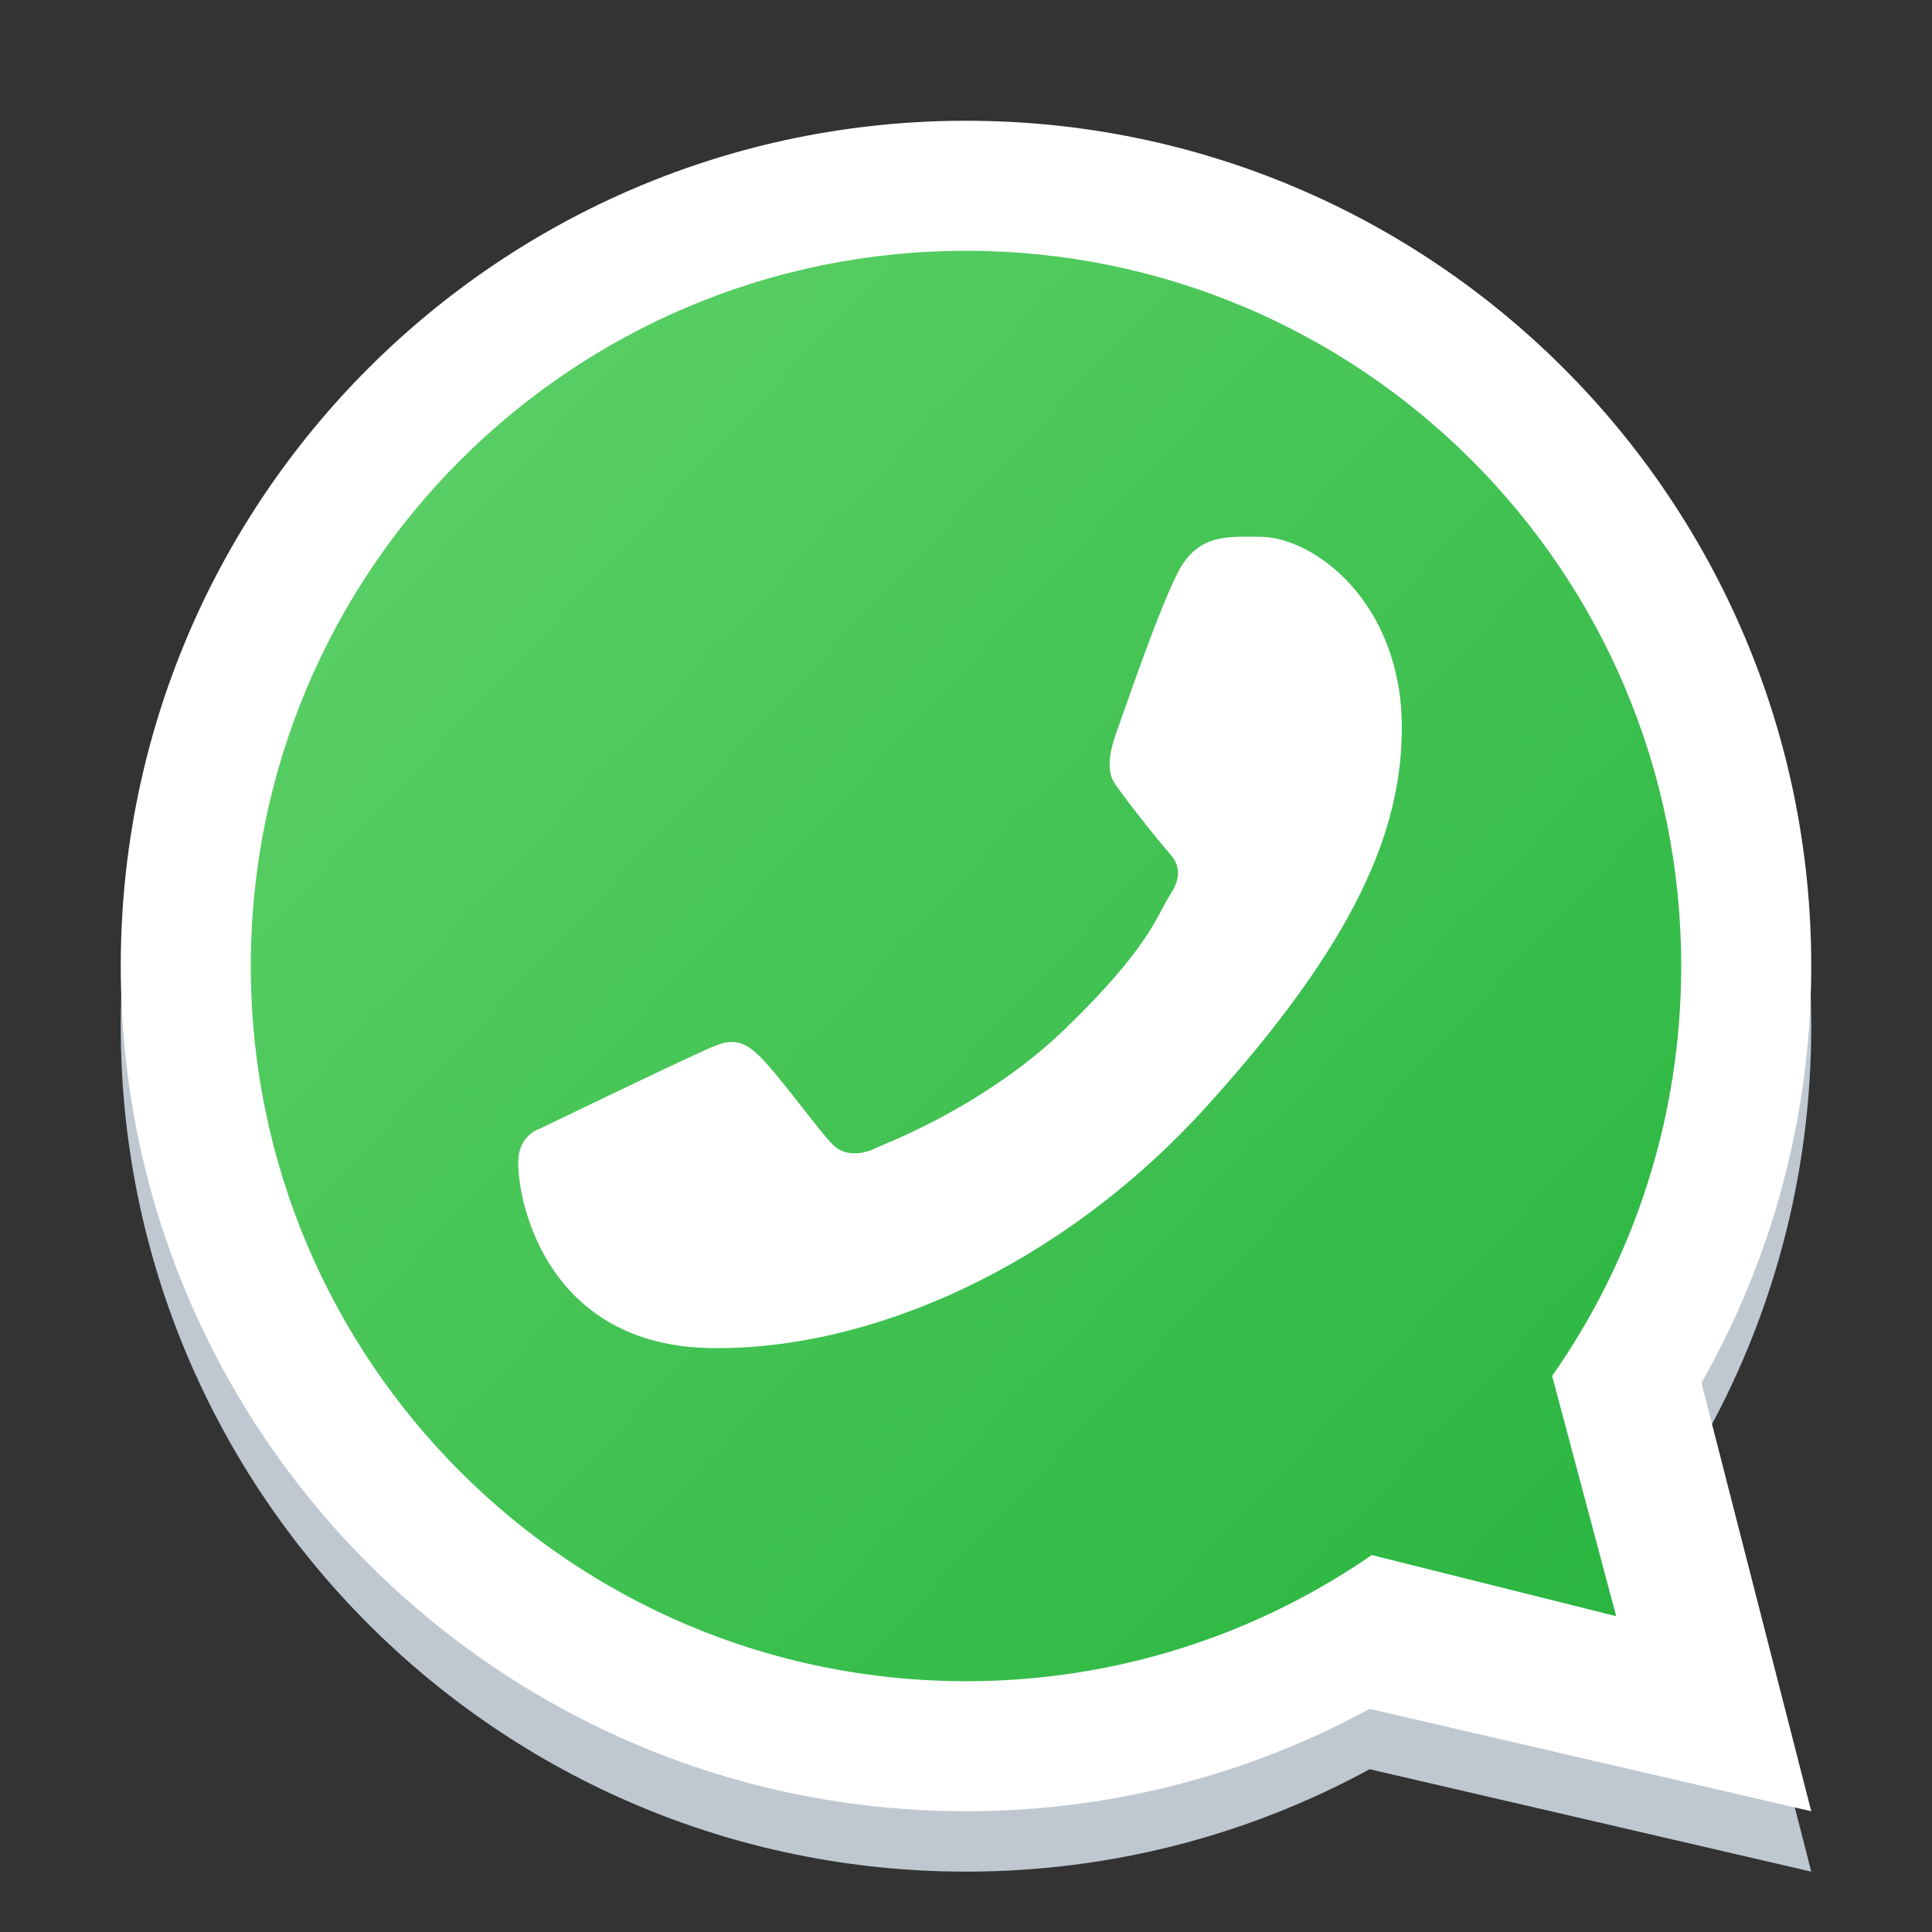
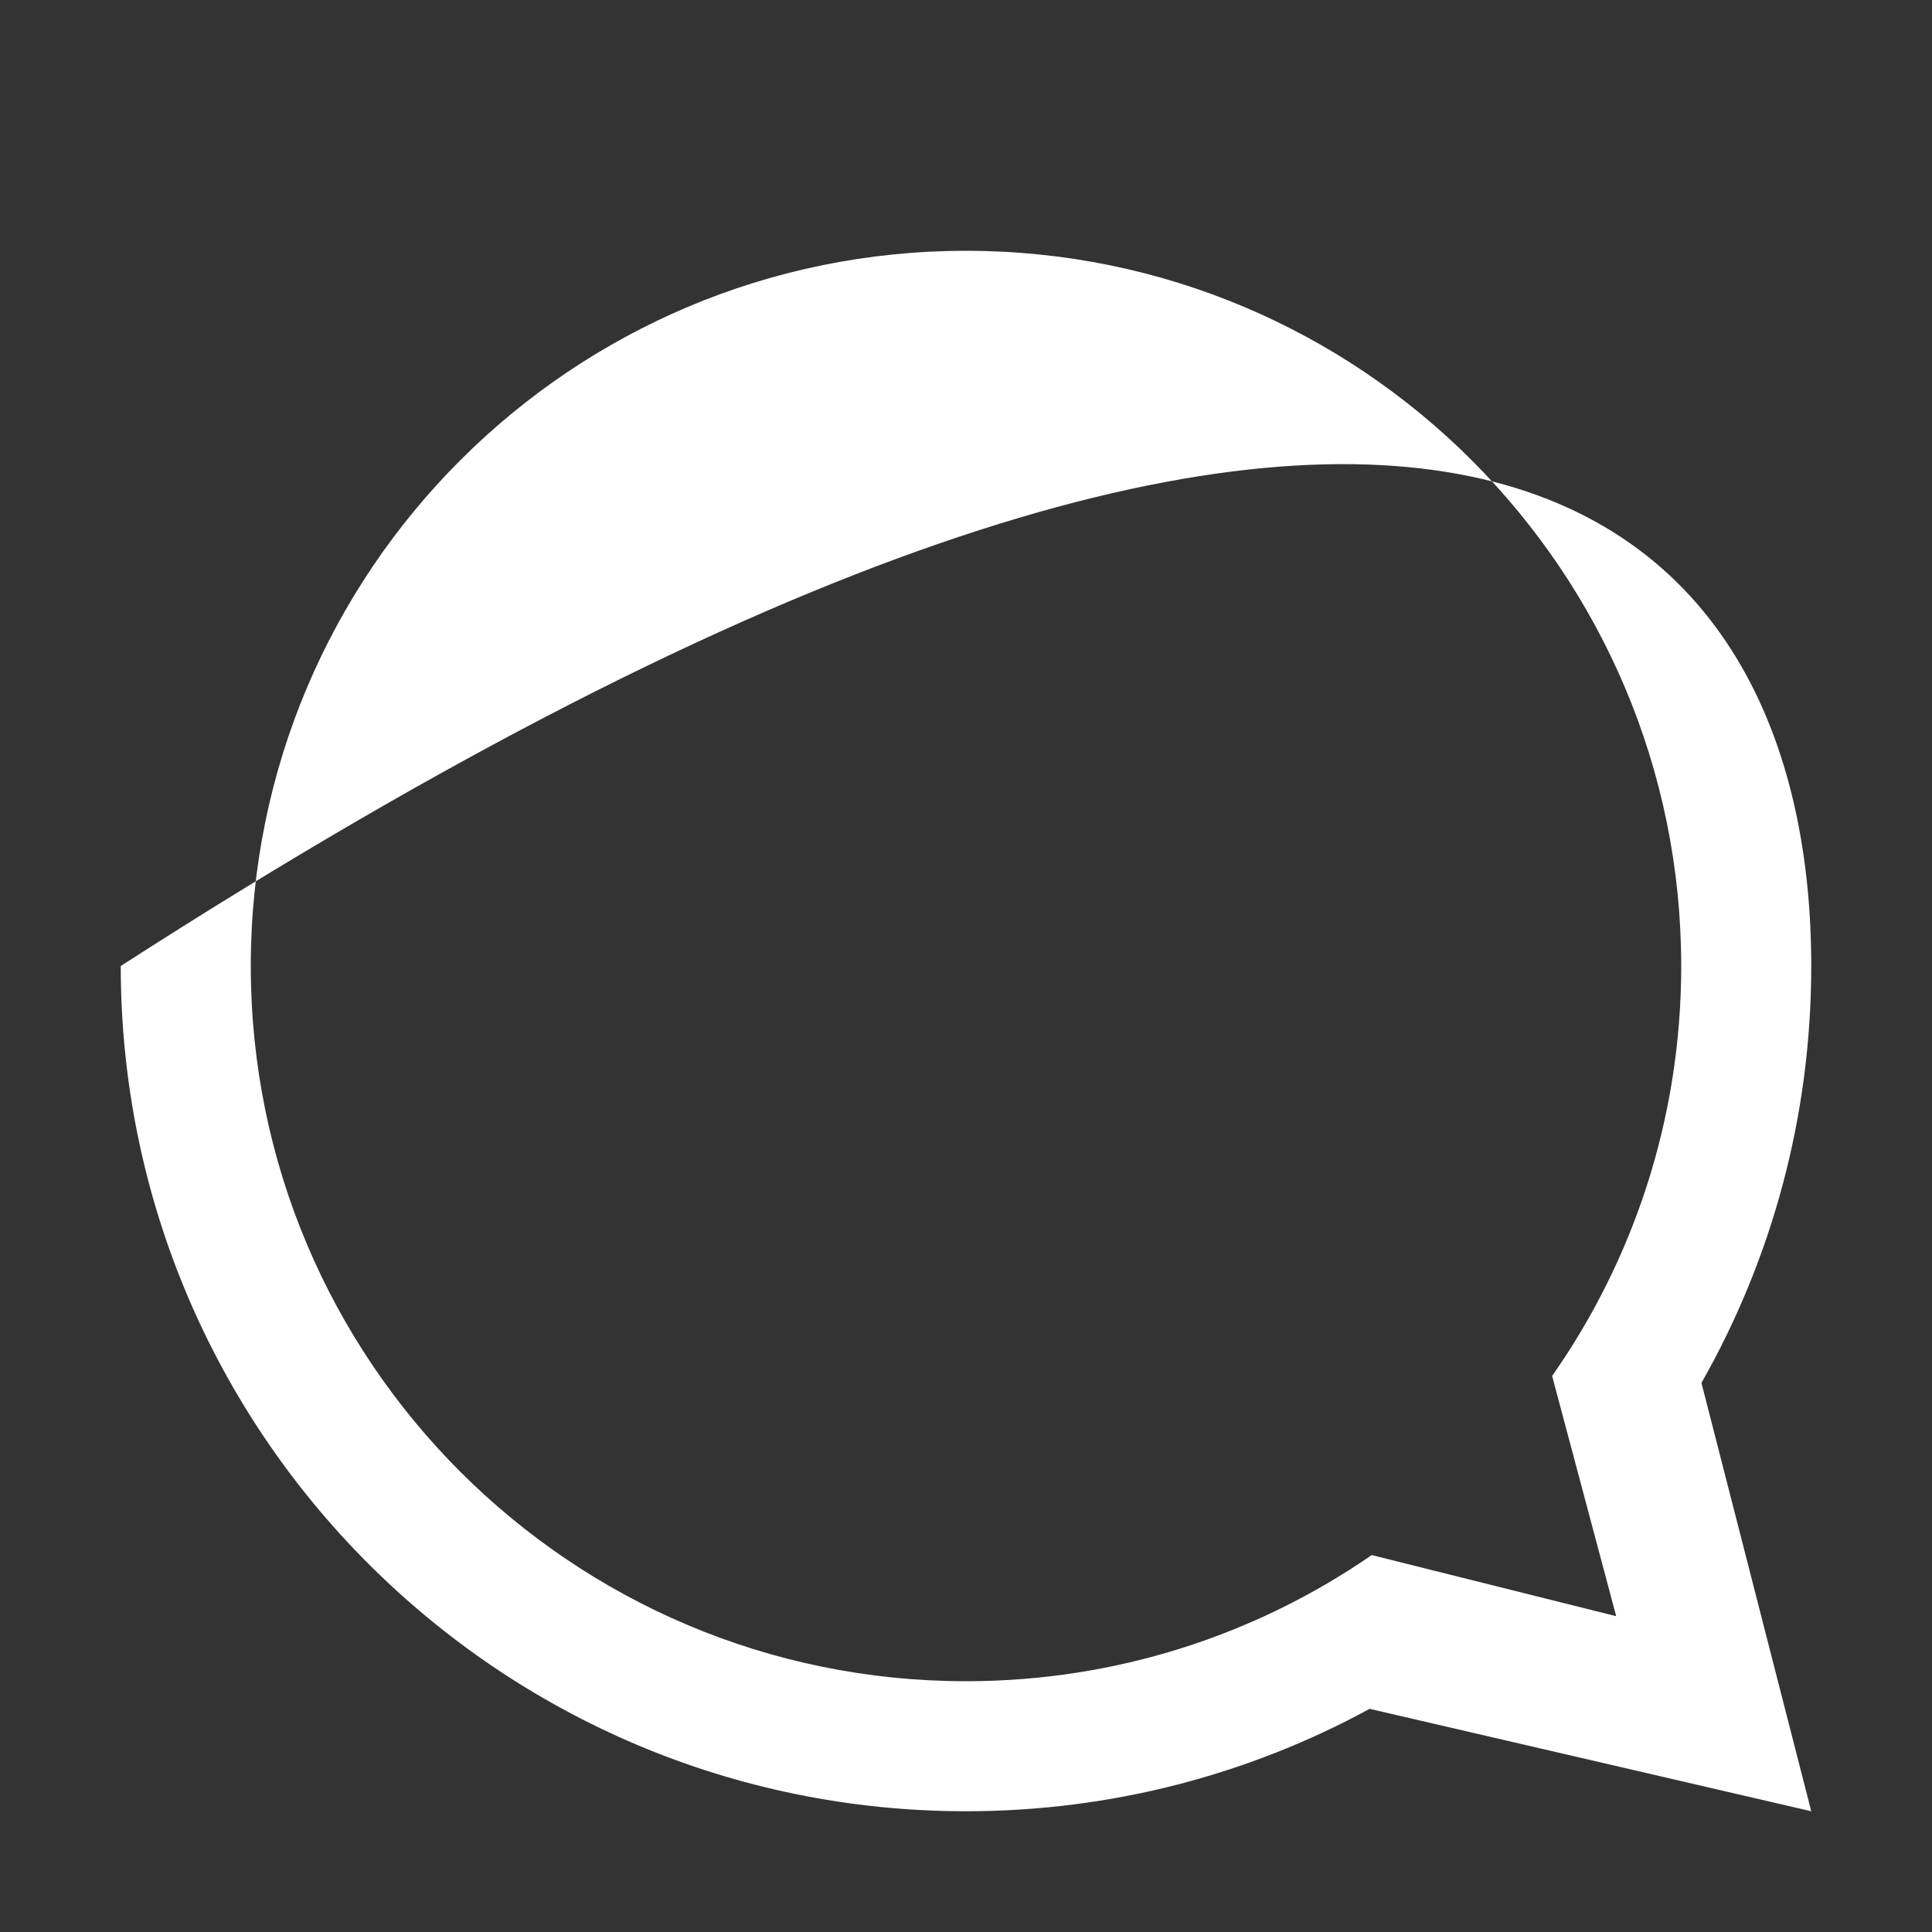
<svg xmlns="http://www.w3.org/2000/svg" width="800" height="800" viewBox="0 0 800 800" fill="none">
  <rect x="0" y="0" width="800" height="800" fill="#333333" stroke="none" />
-   <path fill-rule="evenodd" clip-rule="evenodd" d="M400 775C206.7 775 50 618.3 50 425C50 231.7 206.7 75 400 75C593.3 75 750 231.7 750 425C750 487.772 733.475 546.685 704.538 597.625L750 775L567.128 732.595C517.465 759.635 460.527 775 400 775ZM400 721.155C236.438 721.155 103.845 588.562 103.845 425C103.845 261.44 236.438 128.846 400 128.846C563.561 128.846 696.154 261.44 696.154 425C696.154 488.152 676.387 546.687 642.704 594.755L669.231 694.23L568.002 668.923C520.265 701.865 462.385 721.155 400 721.155Z" fill="#BFC8D0" />
-   <path d="M100 400C100 565.685 234.315 700 400 700C463.195 700 521.827 680.46 570.183 647.092L672.727 672.727L645.856 571.96C679.977 523.268 700 463.973 700 400C700 234.314 565.686 100 400 100C234.315 100 100 234.314 100 400Z" fill="url(#paint0_linear_265_22)" />
-   <path fill-rule="evenodd" clip-rule="evenodd" d="M400 750C206.7 750 50 593.3 50 400C50 206.7 206.7 50 400 50C593.3 50 750 206.7 750 400C750 462.772 733.475 521.685 704.538 572.625L750 750L567.128 707.595C517.465 734.635 460.527 750 400 750ZM400 696.155C236.438 696.155 103.845 563.562 103.845 400C103.845 236.439 236.438 103.846 400 103.846C563.561 103.846 696.154 236.439 696.154 400C696.154 463.152 676.387 521.687 642.704 569.755L669.231 669.23L568.002 643.923C520.265 676.865 462.385 696.155 400 696.155Z" fill="white" />
-   <path d="M487.5 237.497C495.82 220.783 508.587 222.262 521.482 222.262C544.53 222.262 580.469 249.869 580.469 301.25C580.469 343.357 561.914 389.45 499.39 458.402C439.05 524.947 359.765 559.37 293.945 558.197C228.125 557.027 214.582 500.385 214.582 481.257C214.582 472.78 219.845 468.55 223.467 467.4C245.897 456.635 287.268 436.577 296.68 432.81C306.093 429.042 311.008 434.14 314.062 436.912C322.598 445.045 339.518 469.02 345.312 474.412C351.105 479.805 359.743 477.075 363.338 475.037C376.565 469.73 412.428 453.777 441.012 426.065C476.368 391.795 478.443 380.002 485.103 369.507C490.43 361.11 486.52 355.96 484.57 353.707C476.952 344.92 466.435 331.35 461.718 324.607C457.003 317.862 460.745 307.625 462.993 301.25C472.655 273.825 480.842 250.867 487.5 237.497Z" fill="white" />
+   <path fill-rule="evenodd" clip-rule="evenodd" d="M400 750C206.7 750 50 593.3 50 400C593.3 50 750 206.7 750 400C750 462.772 733.475 521.685 704.538 572.625L750 750L567.128 707.595C517.465 734.635 460.527 750 400 750ZM400 696.155C236.438 696.155 103.845 563.562 103.845 400C103.845 236.439 236.438 103.846 400 103.846C563.561 103.846 696.154 236.439 696.154 400C696.154 463.152 676.387 521.687 642.704 569.755L669.231 669.23L568.002 643.923C520.265 676.865 462.385 696.155 400 696.155Z" fill="white" />
  <defs>
    <linearGradient id="paint0_linear_265_22" x1="137.5" y1="175" x2="700" y2="700" gradientUnits="userSpaceOnUse">
      <stop stop-color="#5BD066" />
      <stop offset="1" stop-color="#27B43E" />
    </linearGradient>
  </defs>
</svg>